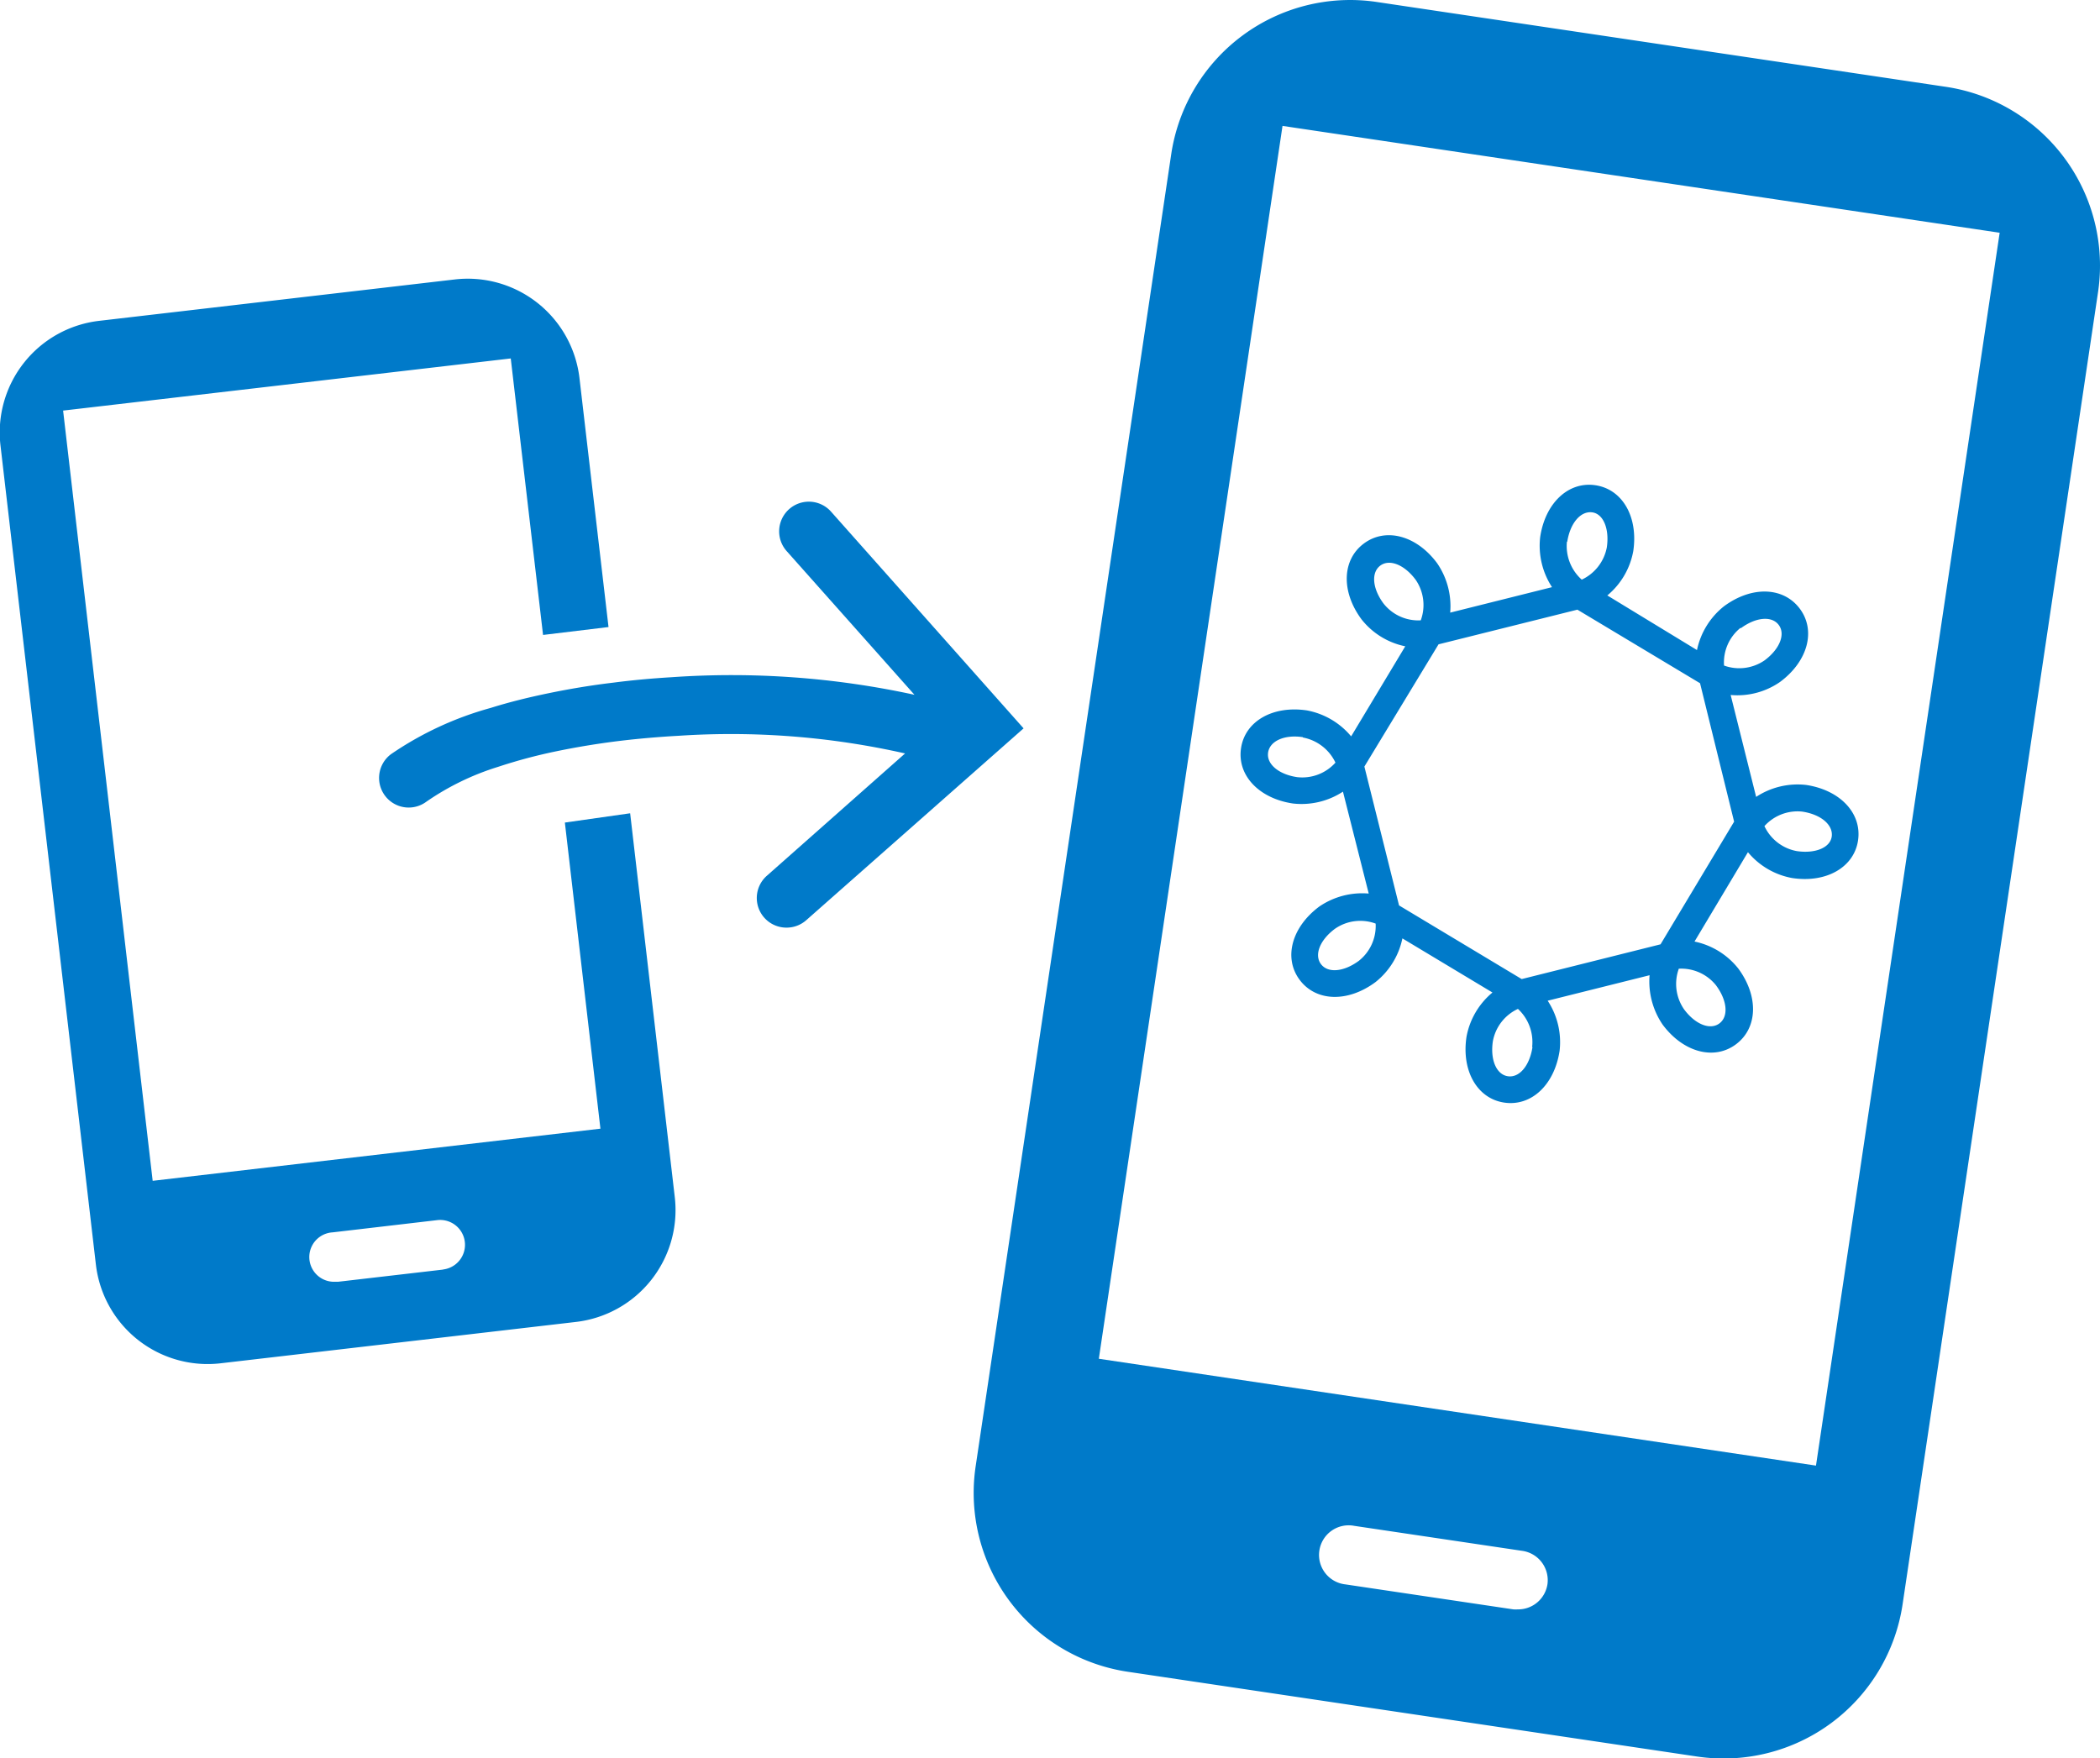
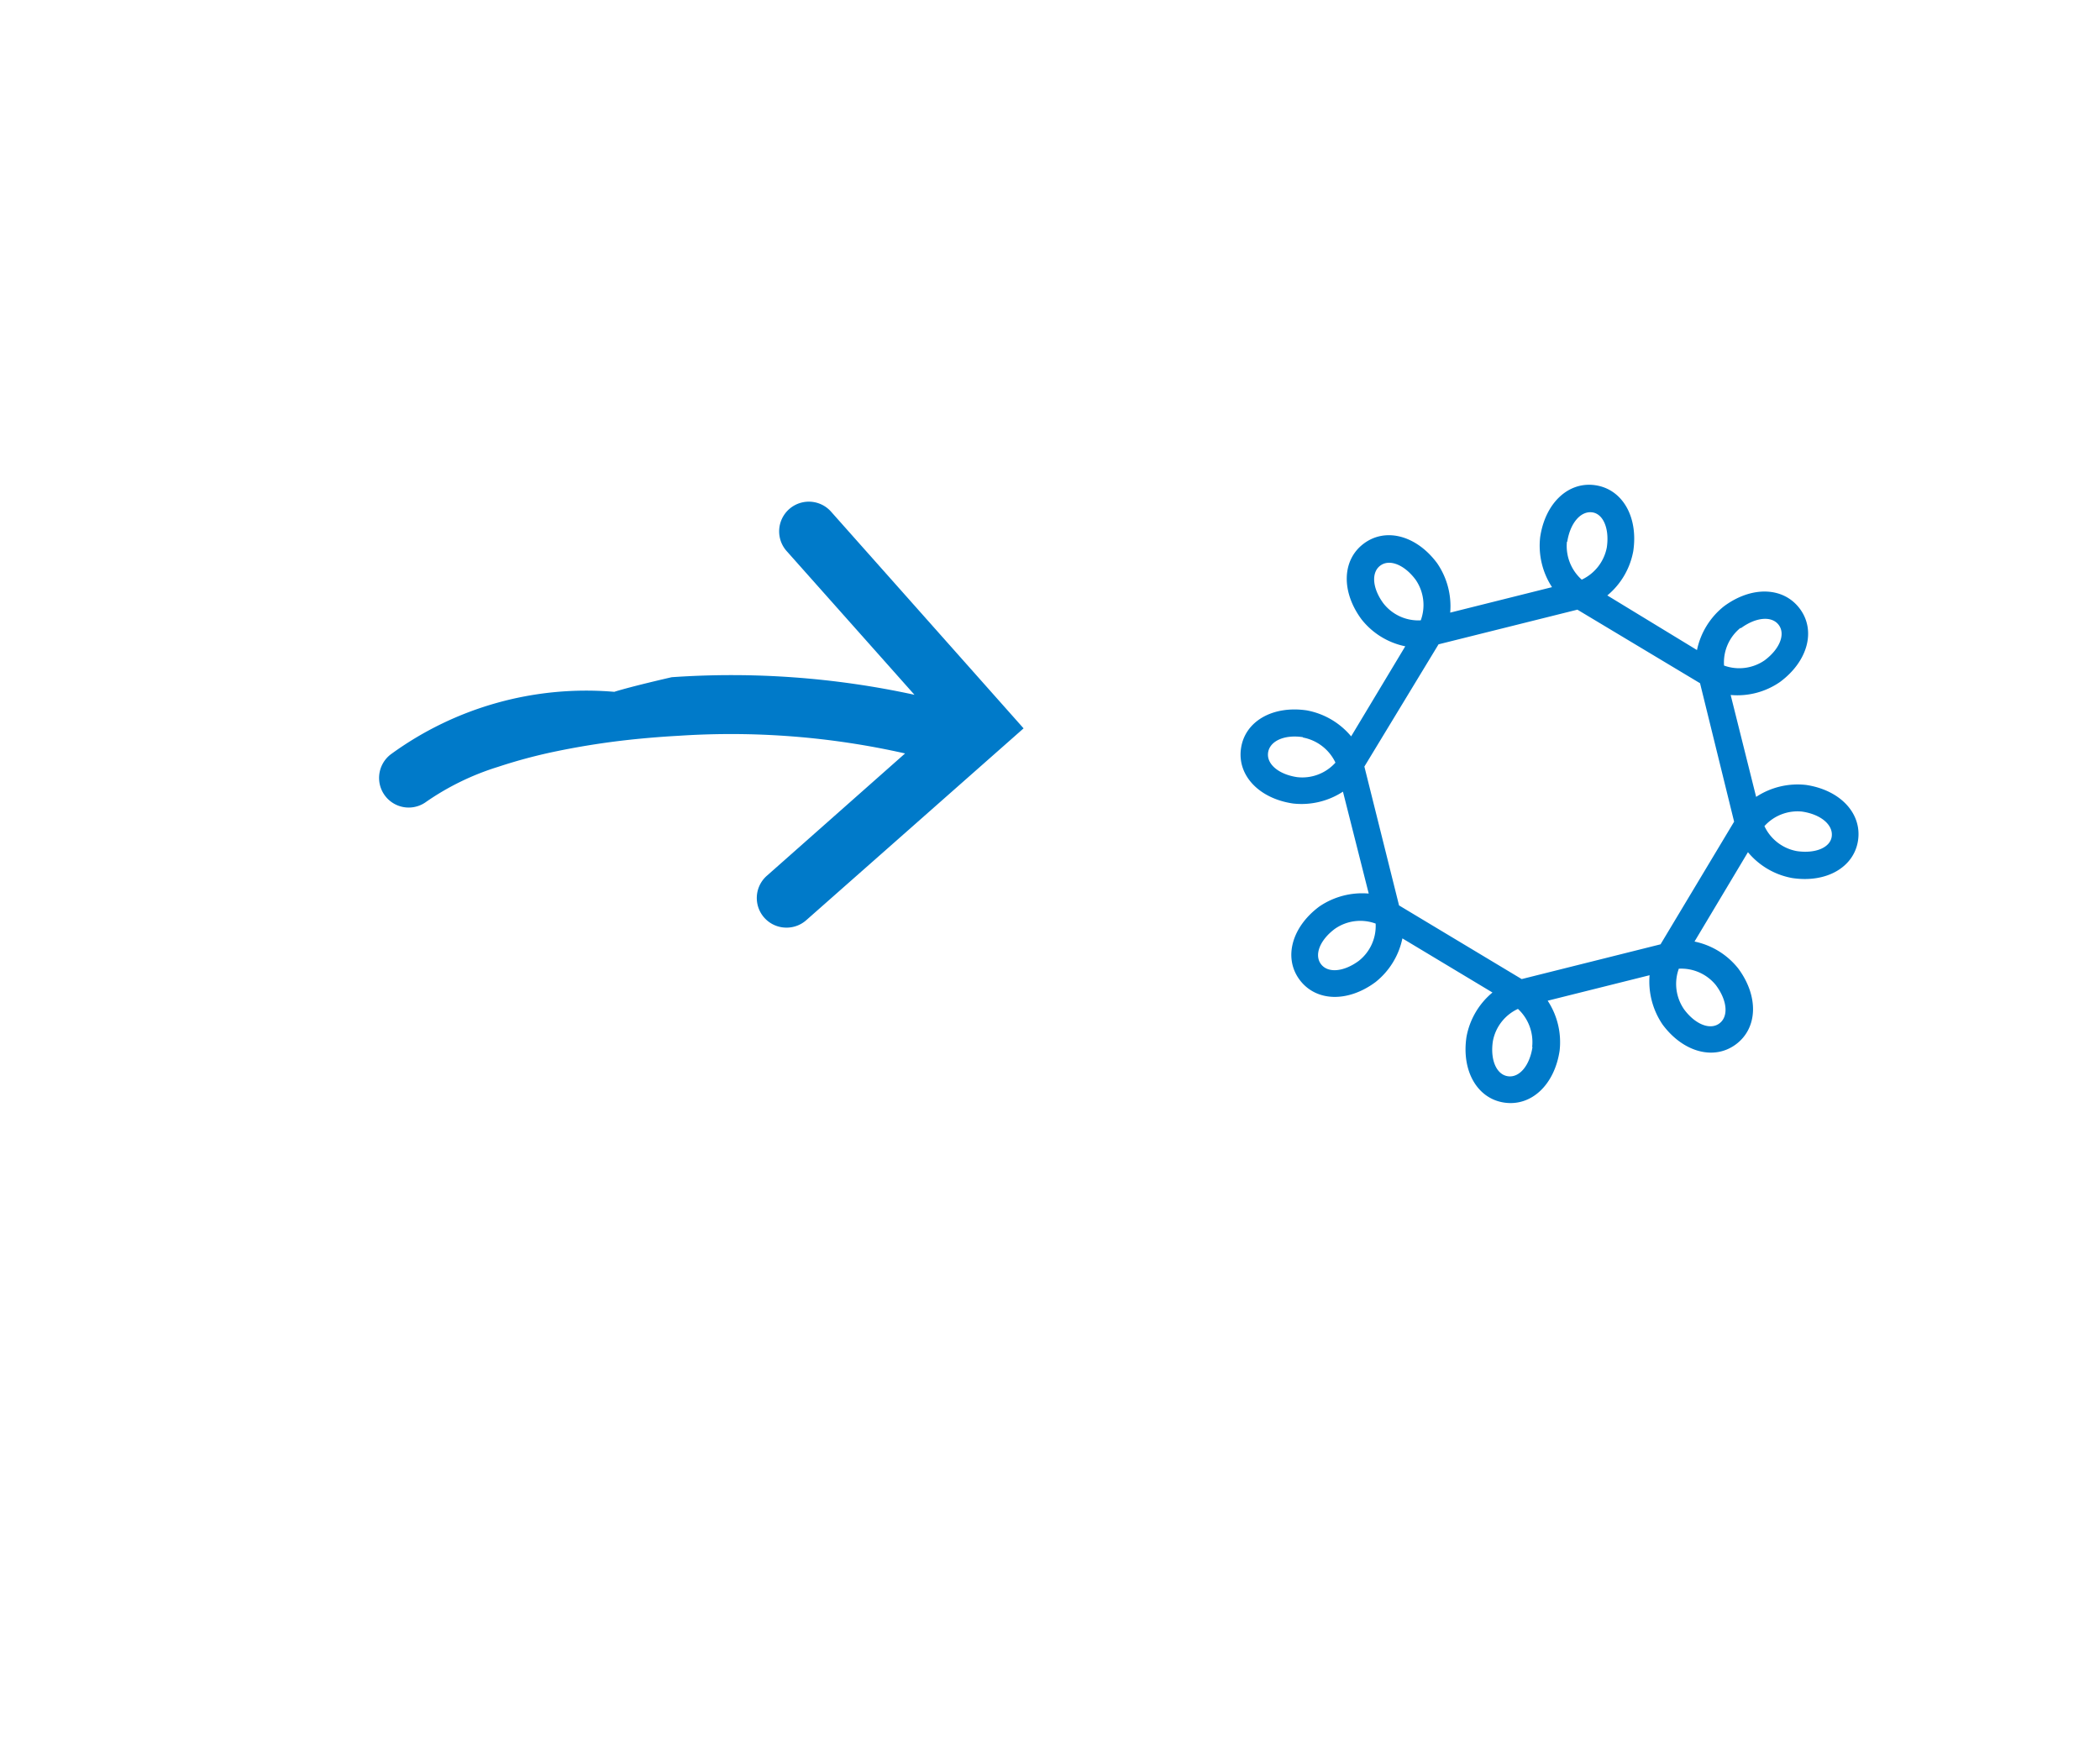
<svg xmlns="http://www.w3.org/2000/svg" width="212.65" height="178.06" class="" aria-hidden="true" viewBox="0 0 212.65 178.06">
  <g id="Layer_1" data-name="Layer 1">
-     <path fill="#007AC9" d="M99.21,135.06,92.6,136l3.6,31-45.34,5.28-9.07-78L87.12,89l3.27,28,6.63-.8L94.08,91A11.39,11.39,0,0,0,81.45,81l-36,4.19a11.38,11.38,0,0,0-10,12.63l9.66,82.94a11.39,11.39,0,0,0,12.62,10l36-4.19a11.4,11.4,0,0,0,10-12.63ZM80.26,181.27l-10.6,1.23-.29,0a2.5,2.5,0,0,1-.29-5l10.6-1.24a2.5,2.5,0,1,1,.58,5Z" transform="translate(-35.4 -52.7)" />
-     <path fill="#007AC9" d="M232.43,61.49,174.81,52.9A18.32,18.32,0,0,0,154,68.32L134.2,201.17A18.31,18.31,0,0,0,149.62,222l57.62,8.58a18.32,18.32,0,0,0,20.82-15.41L247.85,82.3A18.31,18.31,0,0,0,232.43,61.49ZM192.1,213.12a3,3,0,0,1-3,2.56,3.42,3.42,0,0,1-.45,0l-17-2.53a3,3,0,1,1,.88-5.93l17,2.53A3,3,0,0,1,192.1,213.12Zm27.19-12-72.62-10.82,18.6-124.85,72.62,10.82Z" transform="translate(-35.4 -52.7)" />
    <path fill="#007AC9" d="M161.07,128.47c-.41,2.73,1.8,5.09,5.26,5.6a7.67,7.67,0,0,0,5.06-1.2L174,143.19a7.71,7.71,0,0,0-5,1.31c-2.8,2.08-3.65,5.2-2,7.42s4.87,2.32,7.68.24a7.62,7.62,0,0,0,2.73-4.43l9.12,5.48a7.61,7.61,0,0,0-2.63,4.49c-.52,3.45,1.09,6.26,3.83,6.66s5.08-1.8,5.6-5.26a7.64,7.64,0,0,0-1.21-5.06l10.32-2.58a7.75,7.75,0,0,0,1.32,5c2.08,2.8,5.2,3.65,7.42,2s2.32-4.87.24-7.68a7.62,7.62,0,0,0-4.43-2.73L212.4,139a7.57,7.57,0,0,0,4.49,2.62c3.45.52,6.26-1.09,6.66-3.82s-1.8-5.09-5.26-5.61a7.64,7.64,0,0,0-5.06,1.21l-2.58-10.32a7.57,7.57,0,0,0,5-1.32c2.81-2.08,3.66-5.2,2-7.42s-4.87-2.32-7.68-.24a7.65,7.65,0,0,0-2.73,4.43L198.16,113a7.59,7.59,0,0,0,2.63-4.5c.51-3.45-1.09-6.25-3.83-6.66s-5.09,1.8-5.6,5.26a7.67,7.67,0,0,0,1.2,5.06l-10.31,2.58a7.69,7.69,0,0,0-1.32-5c-2.08-2.81-5.2-3.65-7.42-2s-2.32,4.87-.24,7.68a7.56,7.56,0,0,0,4.43,2.73l-5.48,9.12a7.67,7.67,0,0,0-4.49-2.63C164.28,124.13,161.47,125.74,161.07,128.47Zm56.82,6.42c1.88.28,3.12,1.32,3,2.48s-1.66,1.8-3.54,1.52a4.51,4.51,0,0,1-3.28-2.53A4.5,4.5,0,0,1,217.89,134.89ZM173,150c-1.53,1.13-3.14,1.27-3.84.33s-.1-2.45,1.43-3.58a4.5,4.5,0,0,1,4.11-.52A4.5,4.5,0,0,1,173,150Zm17.58,8.75c-.29,1.88-1.33,3.11-2.49,2.94s-1.8-1.66-1.52-3.54a4.5,4.5,0,0,1,2.54-3.28A4.58,4.58,0,0,1,190.55,158.71Zm18.6-6.25c1.13,1.53,1.27,3.14.33,3.84s-2.45.1-3.58-1.43a4.52,4.52,0,0,1-.53-4.11A4.51,4.51,0,0,1,209.15,152.46Zm2.5-36.18c1.53-1.13,3.14-1.27,3.84-.33s.09,2.45-1.43,3.58a4.52,4.52,0,0,1-4.11.53A4.5,4.5,0,0,1,211.65,116.28Zm-17.58-8.74c.29-1.88,1.33-3.12,2.49-3s1.8,1.67,1.52,3.55a4.54,4.54,0,0,1-2.54,3.27A4.57,4.57,0,0,1,194.07,107.54Zm-18.6,6.24c-1.13-1.52-1.27-3.14-.33-3.84s2.45-.09,3.58,1.43a4.51,4.51,0,0,1,.52,4.11A4.48,4.48,0,0,1,175.47,113.78Zm5.57,4.13,14.06-3.51,12.42,7.45L211,135.91l-7.45,12.42-14.06,3.52-12.42-7.46-3.51-14.06Zm-13.72,9.44a4.58,4.58,0,0,1,3.28,2.54,4.51,4.51,0,0,1-3.88,1.47c-1.88-.28-3.11-1.33-2.94-2.49S165.44,127.07,167.32,127.35Z" transform="translate(-35.4 -52.7)" />
-     <path fill="#007AC9" d="M119.55,104.51a3,3,0,0,0-4.49,4L128,123.06a87.12,87.12,0,0,0-24.58-1.78c-2,.12-4,.3-5.91.55-2.27.27-4.48.64-6.6,1.08s-4,.91-5.82,1.48A33.57,33.57,0,0,0,75,129.07a3,3,0,0,0,1.78,5.41,3,3,0,0,0,1.79-.59,26.55,26.55,0,0,1,7.26-3.53,52.67,52.67,0,0,1,5.72-1.54h0c2.1-.44,4.31-.81,6.6-1.09,2-.24,4-.41,6-.52A80.08,80.08,0,0,1,127.05,129l-14,12.39a3,3,0,0,0,2,5.25,3,3,0,0,0,2-.76l22-19.42Z" transform="translate(-35.4 -52.7)" />
+     <path fill="#007AC9" d="M119.55,104.51a3,3,0,0,0-4.49,4L128,123.06a87.12,87.12,0,0,0-24.58-1.78s-4,.91-5.82,1.48A33.57,33.57,0,0,0,75,129.07a3,3,0,0,0,1.78,5.41,3,3,0,0,0,1.79-.59,26.55,26.55,0,0,1,7.26-3.53,52.67,52.67,0,0,1,5.72-1.54h0c2.1-.44,4.31-.81,6.6-1.09,2-.24,4-.41,6-.52A80.08,80.08,0,0,1,127.05,129l-14,12.39a3,3,0,0,0,2,5.25,3,3,0,0,0,2-.76l22-19.42Z" transform="translate(-35.4 -52.7)" />
  </g>
</svg>